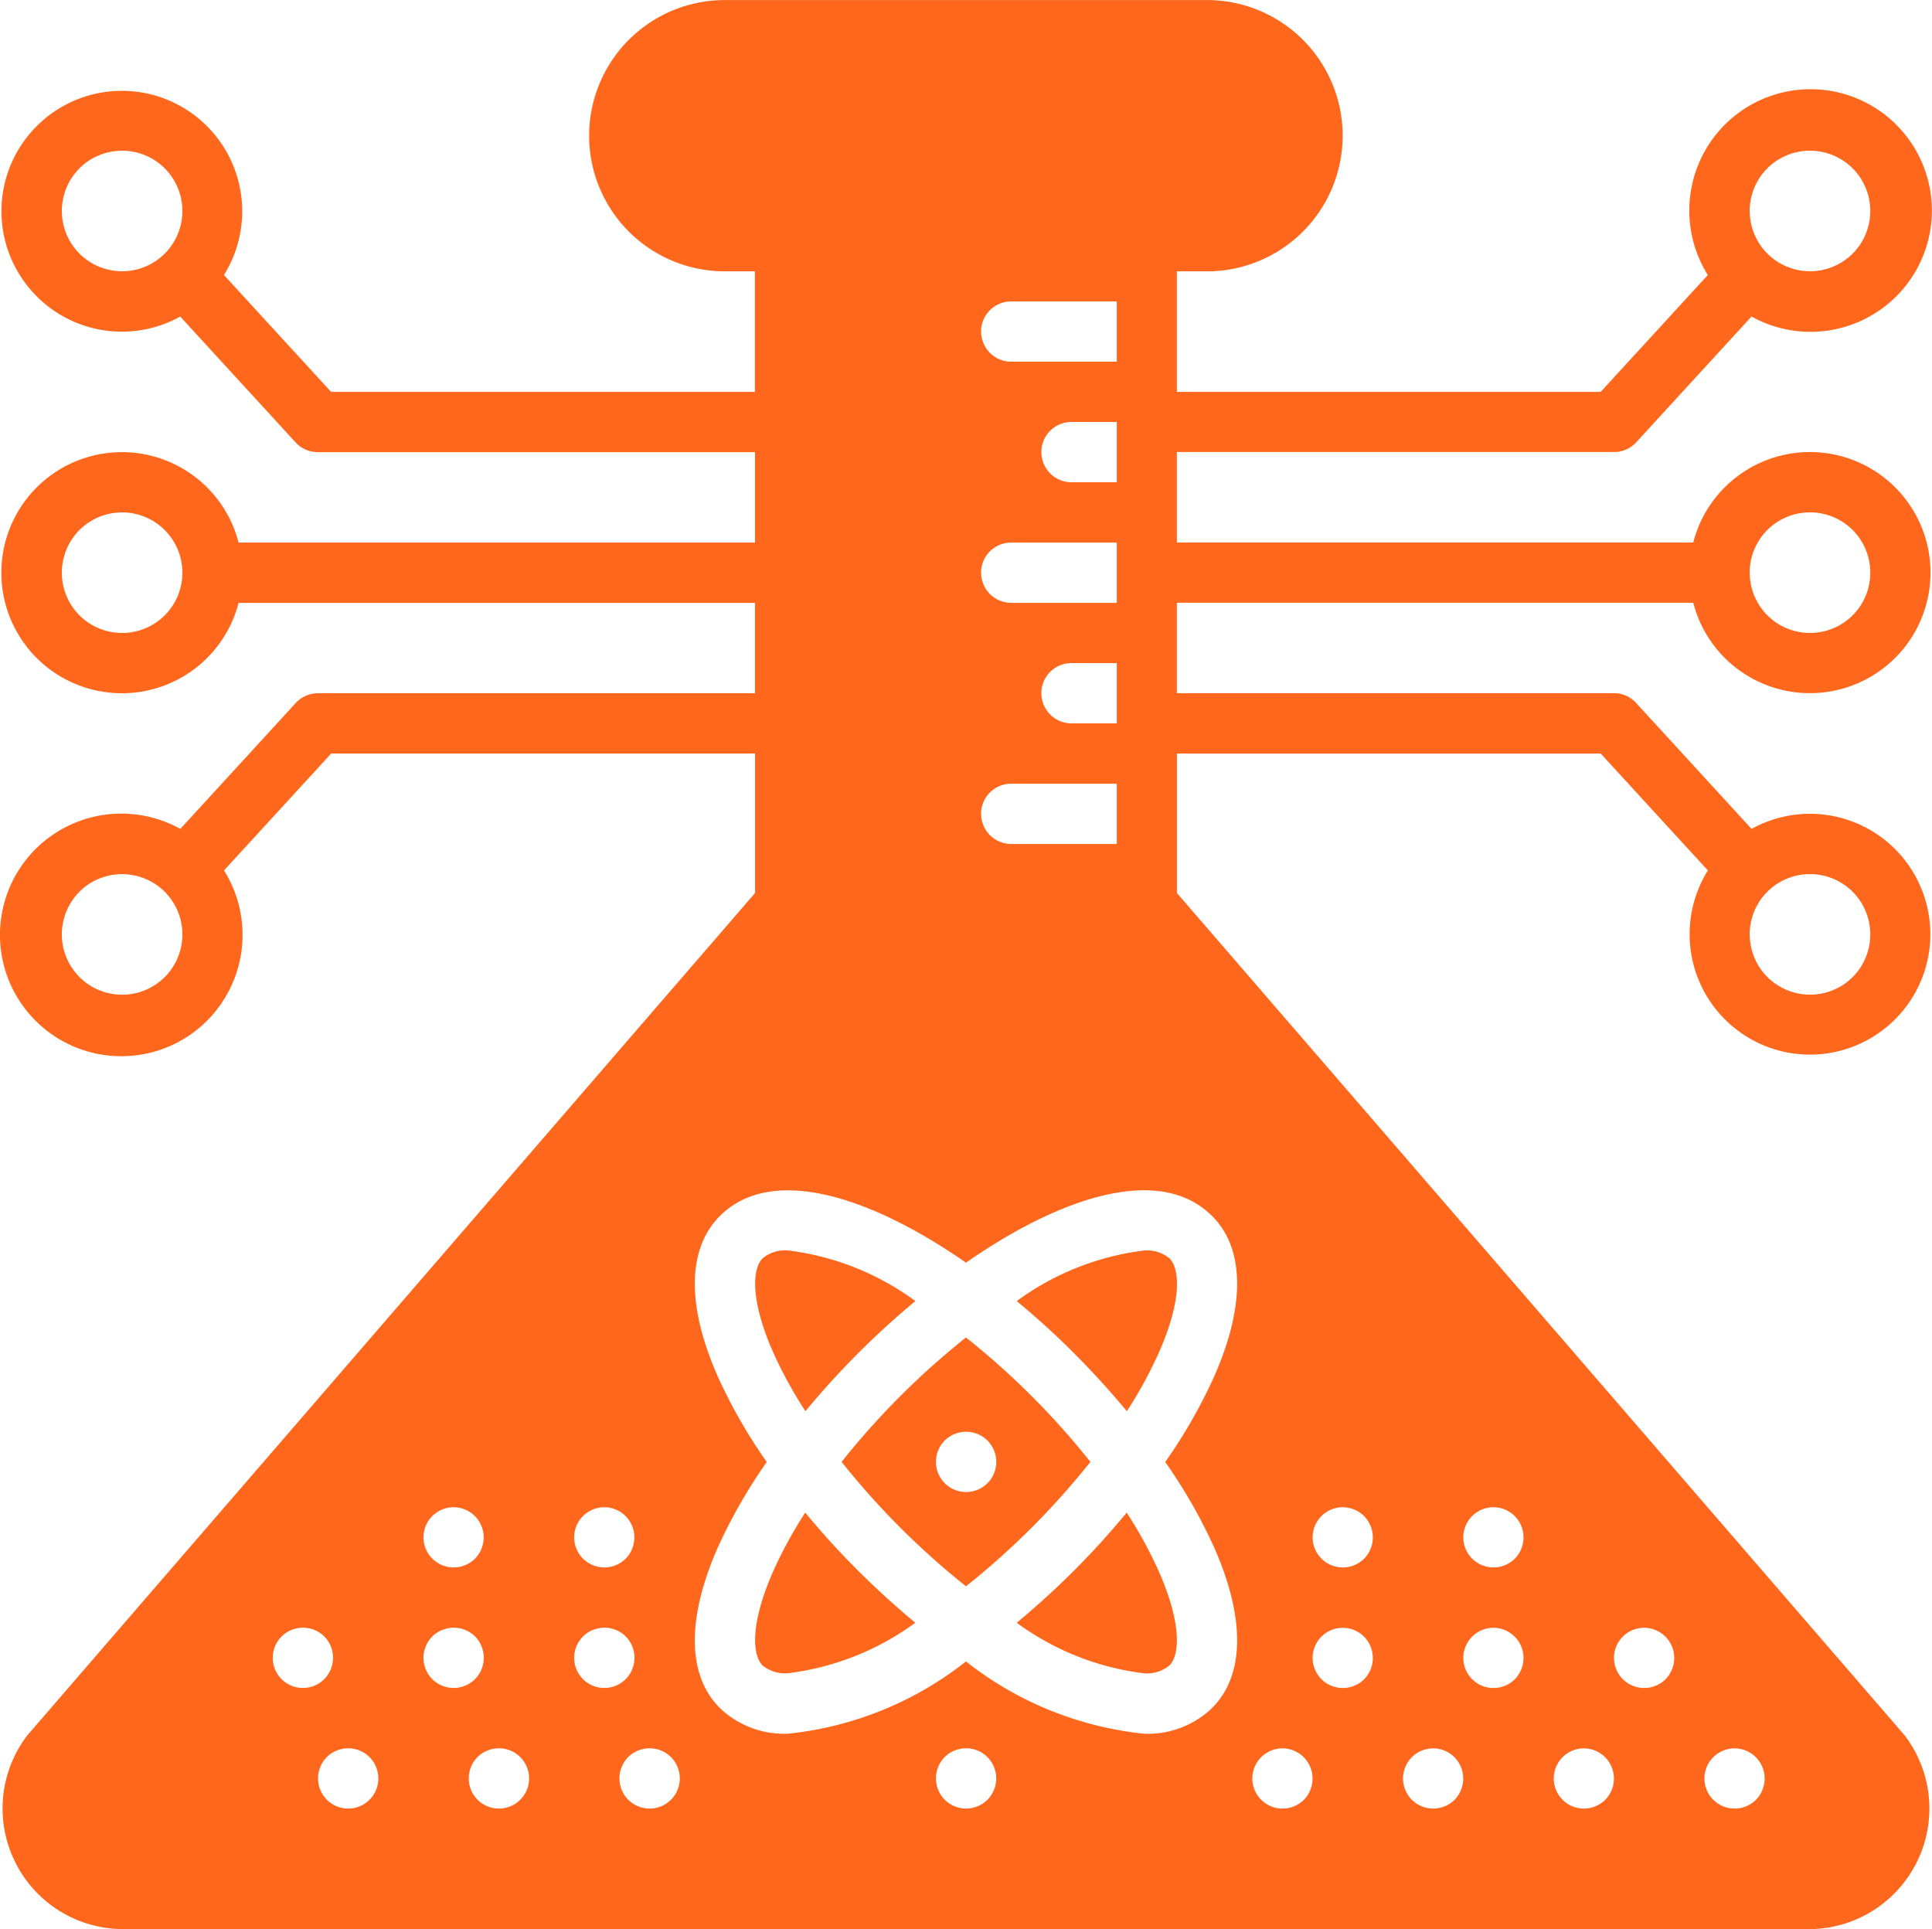
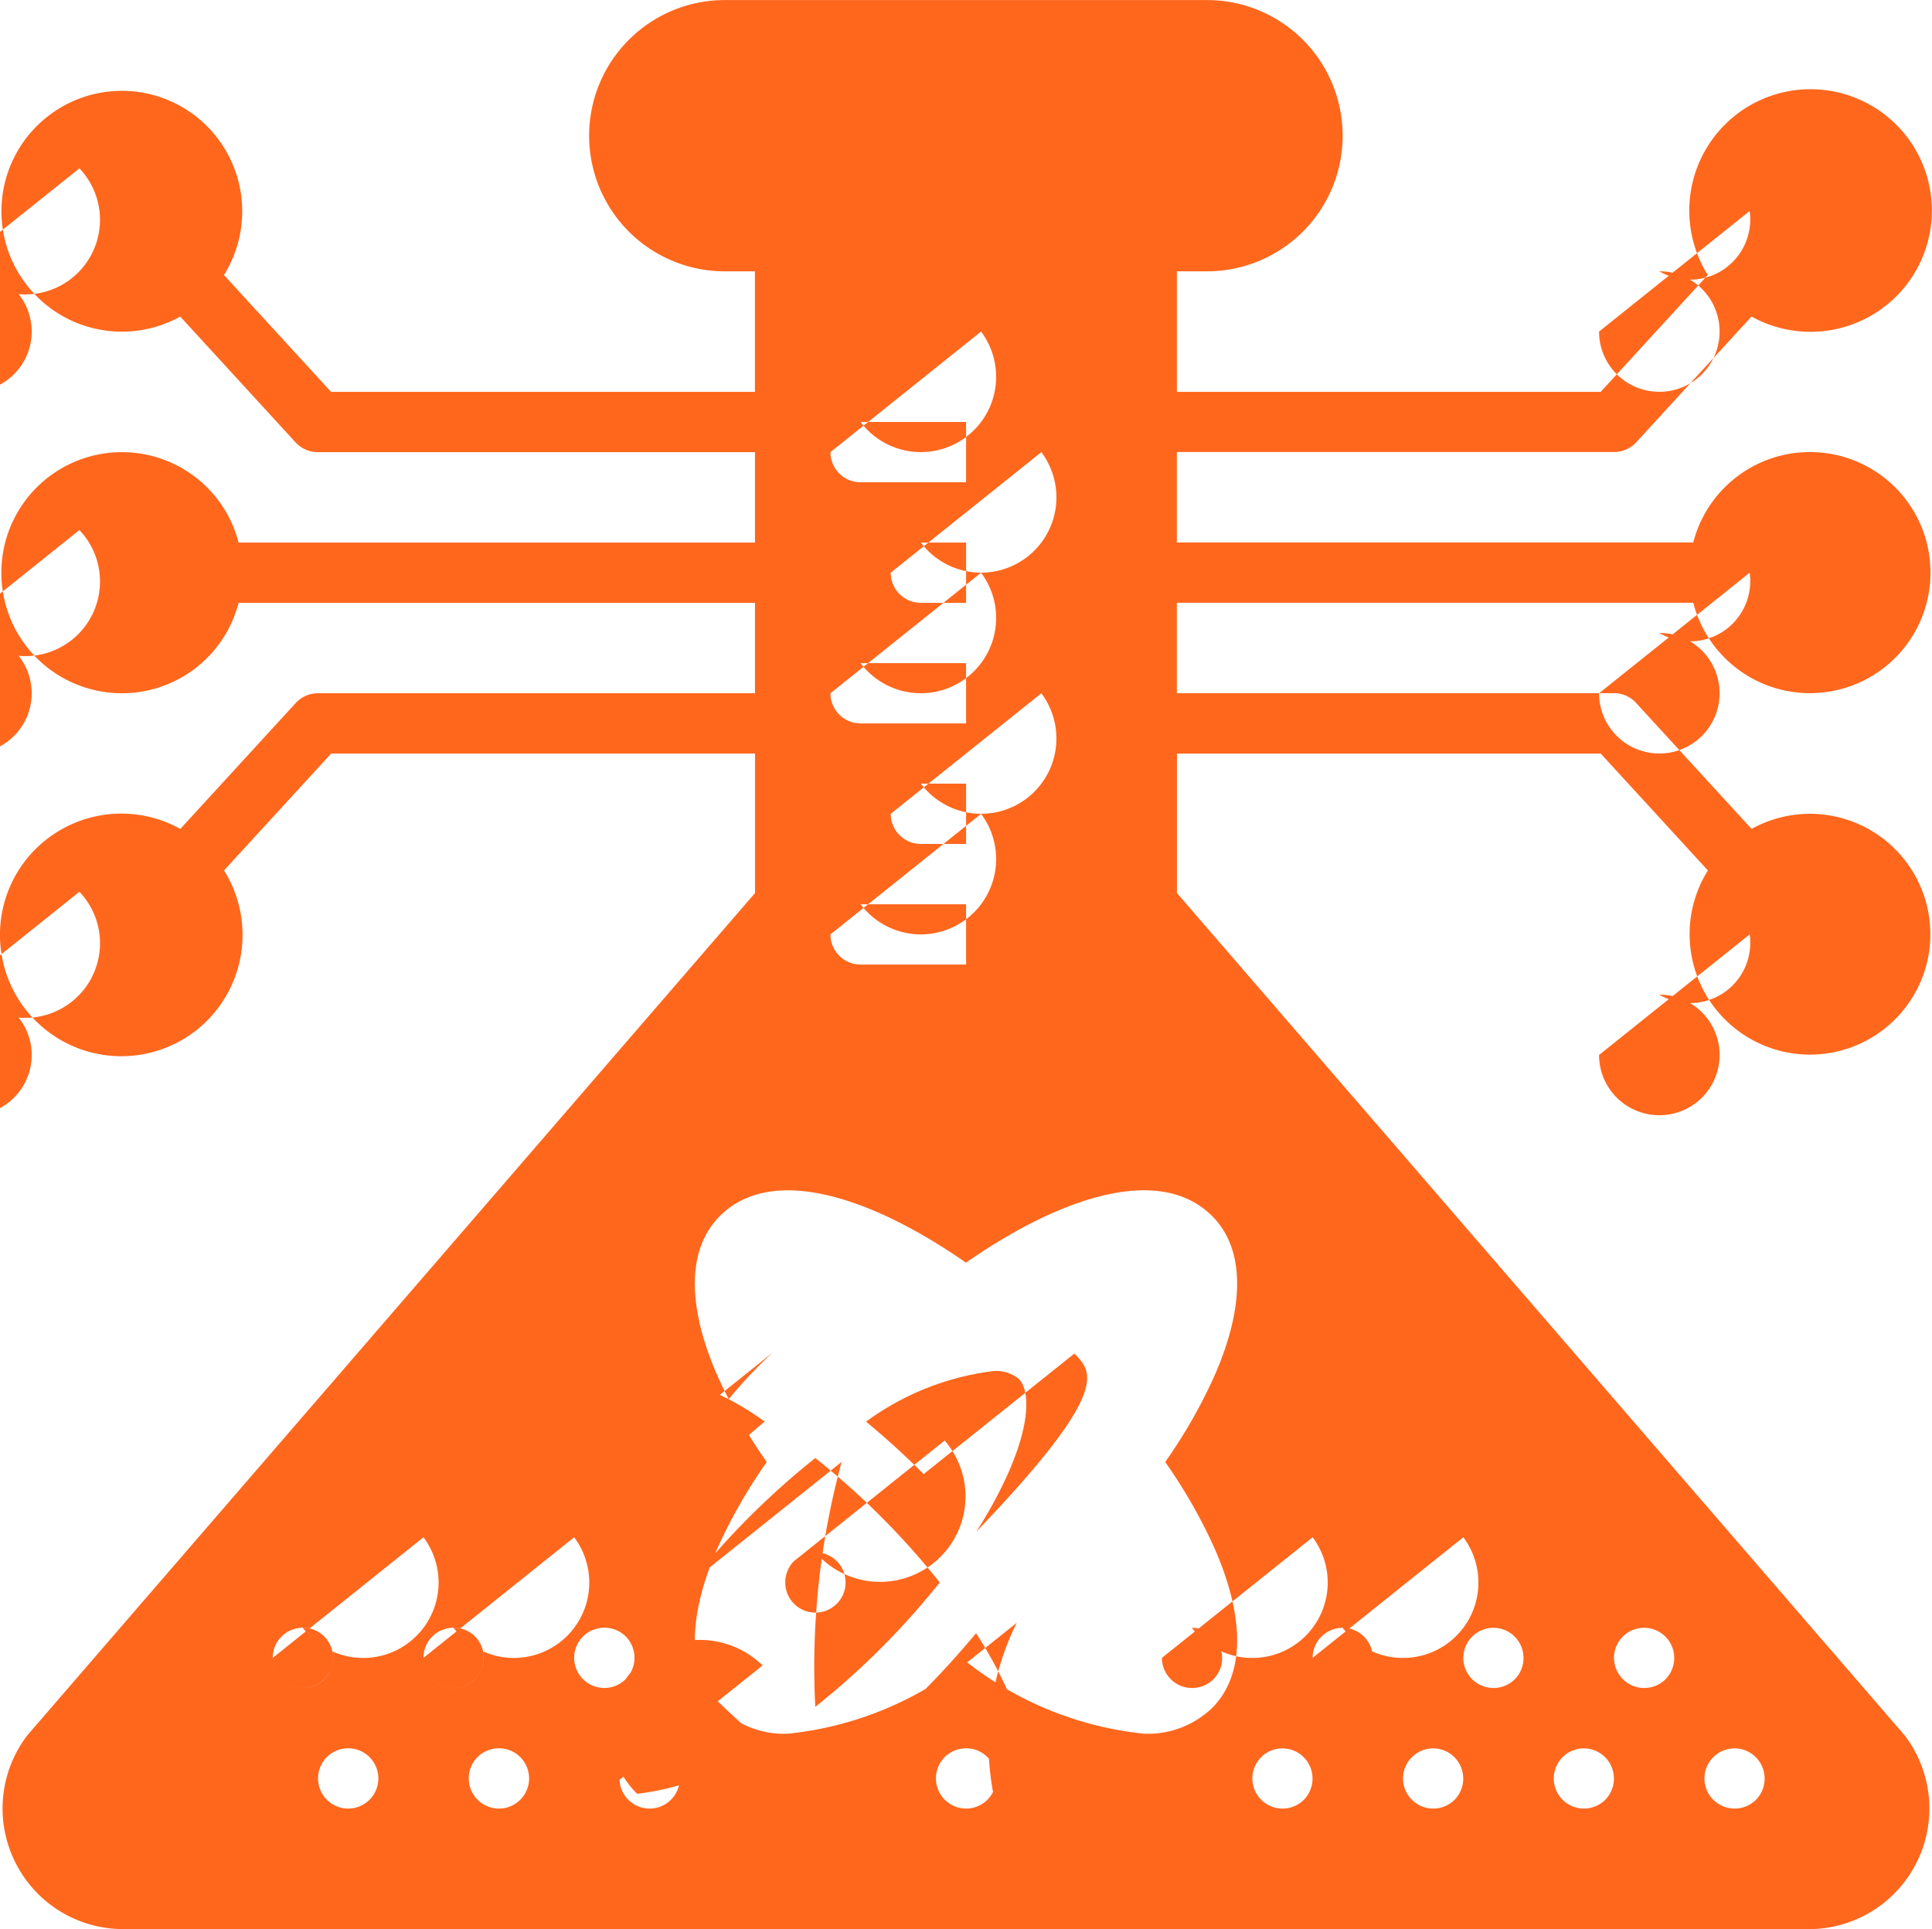
<svg xmlns="http://www.w3.org/2000/svg" width="60.093" height="60" viewBox="0 0 60.093 60">
  <g id="np_stem_3859835_000000" transform="translate(0.078)">
-     <path id="Union_3" data-name="Union 3" d="M-2389.17-2020a3.748,3.748,0,0,1-3.358-2.082,3.745,3.745,0,0,1,.368-3.933c.012-.016.026-.03.038-.046l22.606-26.164v-4.338H-2382.7l-3.333,3.635a3.778,3.778,0,0,1-.806,4.927,3.774,3.774,0,0,1-4.987-.185,3.772,3.772,0,0,1-.443-4.971,3.778,3.778,0,0,1,4.877-1.062l3.588-3.914a.937.937,0,0,1,.692-.305h13.594v-2.812h-16.062a3.747,3.747,0,0,1-4.1,2.782,3.747,3.747,0,0,1-3.279-3.719,3.748,3.748,0,0,1,3.279-3.72,3.747,3.747,0,0,1,4.1,2.782h16.062v-2.812h-13.594a.937.937,0,0,1-.692-.3l0,0-3.591-3.917a3.743,3.743,0,0,1-4.835-1.062,3.74,3.74,0,0,1,.441-4.929,3.742,3.742,0,0,1,4.945-.186,3.747,3.747,0,0,1,.809,4.885l3.333,3.635h13.182v-3.75h-.938a4.219,4.219,0,0,1-4.219-4.219,4.219,4.219,0,0,1,4.219-4.218h15a4.219,4.219,0,0,1,4.219,4.218,4.219,4.219,0,0,1-4.219,4.219h-.937v3.75h13.181l3.333-3.635a3.778,3.778,0,0,1,.806-4.927,3.774,3.774,0,0,1,4.987.185,3.772,3.772,0,0,1,.443,4.971,3.778,3.778,0,0,1-4.877,1.062l-3.588,3.914a.937.937,0,0,1-.692.3h-13.594v2.813h16.062a3.747,3.747,0,0,1,4.1-2.782,3.748,3.748,0,0,1,3.279,3.72,3.747,3.747,0,0,1-3.279,3.719,3.746,3.746,0,0,1-4.1-2.782h-16.062v2.812h13.594a.935.935,0,0,1,.691.305l0,0,3.591,3.917a3.743,3.743,0,0,1,4.835,1.062,3.741,3.741,0,0,1-.441,4.929,3.742,3.742,0,0,1-4.945.185,3.745,3.745,0,0,1-.808-4.884l-3.333-3.635h-13.181v4.338l22.605,26.164c.012.016.026.03.038.046a3.745,3.745,0,0,1,.368,3.933,3.748,3.748,0,0,1-3.358,2.082Zm25.552-5.35a.945.945,0,0,0-.2,1.022.938.938,0,0,0,.867.579.937.937,0,0,0,.937-.937.937.937,0,0,0-.579-.867.936.936,0,0,0-.356-.07A.944.944,0,0,0-2363.618-2025.35Zm-9.844,0a.944.944,0,0,0-.2,1.022.936.936,0,0,0,.867.579.937.937,0,0,0,.938-.937.937.937,0,0,0-.579-.867.94.94,0,0,0-.356-.07A.945.945,0,0,0-2373.462-2025.35Zm-4.687,0a.944.944,0,0,0-.2,1.022.937.937,0,0,0,.867.579.937.937,0,0,0,.938-.937.937.937,0,0,0-.579-.867.94.94,0,0,0-.356-.07A.945.945,0,0,0-2378.149-2025.35Zm-4.688,0a.945.945,0,0,0-.2,1.022.937.937,0,0,0,.867.579.937.937,0,0,0,.937-.937.937.937,0,0,0-.579-.867.938.938,0,0,0-.356-.07A.945.945,0,0,0-2382.837-2025.35Zm42.851.663a.937.937,0,0,0,.579.867.944.944,0,0,0,1.022-.2.943.943,0,0,0,.2-1.022.936.936,0,0,0-.867-.579A.937.937,0,0,0-2339.986-2024.687Zm-4.687,0a.937.937,0,0,0,.579.867.943.943,0,0,0,1.021-.2.944.944,0,0,0,.2-1.022.937.937,0,0,0-.867-.579A.937.937,0,0,0-2344.673-2024.687Zm-4.688,0a.937.937,0,0,0,.579.867.944.944,0,0,0,1.022-.2.944.944,0,0,0,.2-1.022.937.937,0,0,0-.867-.579A.937.937,0,0,0-2349.361-2024.687Zm-4.687,0a.937.937,0,0,0,.579.867.944.944,0,0,0,1.022-.2.946.946,0,0,0,.2-1.022.937.937,0,0,0-.867-.579A.937.937,0,0,0-2354.048-2024.687Zm-3.368-1.39a2.885,2.885,0,0,0,2.116-.8c1.017-1.017,1.038-2.794.061-5a16.3,16.3,0,0,0-1.519-2.651,16.292,16.292,0,0,0,1.519-2.651c.977-2.21.956-3.989-.061-5h0c-1.6-1.6-4.651-.637-7.655,1.451-3.005-2.088-6.059-3.047-7.655-1.451-1.017,1.017-1.038,2.794-.061,5a16.346,16.346,0,0,0,1.519,2.651,16.372,16.372,0,0,0-1.519,2.651c-.977,2.21-.956,3.989.061,5a2.886,2.886,0,0,0,2.117.8,10.7,10.7,0,0,0,5.538-2.248A10.709,10.709,0,0,0-2357.416-2026.077Zm-17.147-3.227a.937.937,0,0,0-.579.867.937.937,0,0,0,.938.937.937.937,0,0,0,.867-.579.945.945,0,0,0-.2-1.022.947.947,0,0,0-.666-.274A.939.939,0,0,0-2374.563-2029.3Zm-4.687,0a.937.937,0,0,0-.579.867.937.937,0,0,0,.938.937.937.937,0,0,0,.867-.579.946.946,0,0,0-.2-1.022.946.946,0,0,0-.666-.274A.938.938,0,0,0-2379.25-2029.3Zm-4.688,0a.937.937,0,0,0-.579.867.937.937,0,0,0,.937.937.936.936,0,0,0,.867-.579.945.945,0,0,0-.2-1.022.946.946,0,0,0-.666-.274A.94.94,0,0,0-2383.938-2029.3Zm41.14.867a.936.936,0,0,0,.579.867.944.944,0,0,0,1.022-.2.944.944,0,0,0,.2-1.022.937.937,0,0,0-.867-.579A.937.937,0,0,0-2342.8-2028.437Zm-4.688,0a.936.936,0,0,0,.579.867.944.944,0,0,0,1.022-.2.944.944,0,0,0,.2-1.022.936.936,0,0,0-.867-.579A.938.938,0,0,0-2347.486-2028.437Zm-4.687,0a.936.936,0,0,0,.579.867.944.944,0,0,0,1.022-.2.944.944,0,0,0,.2-1.022.937.937,0,0,0-.867-.579A.937.937,0,0,0-2352.173-2028.437Zm4.687-3.75a.937.937,0,0,0,.579.867.944.944,0,0,0,1.022-.2.944.944,0,0,0,.2-1.022.936.936,0,0,0-.867-.579A.937.937,0,0,0-2347.486-2032.187Zm-4.687,0a.937.937,0,0,0,.579.867.944.944,0,0,0,1.022-.2.944.944,0,0,0,.2-1.022.937.937,0,0,0-.867-.579A.937.937,0,0,0-2352.173-2032.187Zm-22.969,0a.937.937,0,0,0,.58.867.944.944,0,0,0,1.021-.2.943.943,0,0,0,.2-1.022.936.936,0,0,0-.866-.579A.937.937,0,0,0-2375.142-2032.187Zm-4.687,0a.937.937,0,0,0,.579.867.944.944,0,0,0,1.022-.2.944.944,0,0,0,.2-1.022.937.937,0,0,0-.867-.579A.937.937,0,0,0-2379.829-2032.187Zm-10.7-20.077a1.878,1.878,0,0,0-.406,2.044,1.875,1.875,0,0,0,1.732,1.158,1.874,1.874,0,0,0,1.875-1.875,1.874,1.874,0,0,0-1.158-1.732,1.871,1.871,0,0,0-.717-.143A1.88,1.88,0,0,0-2390.531-2052.264Zm51.952,1.326a1.874,1.874,0,0,0,1.158,1.732,1.878,1.878,0,0,0,2.043-.405,1.878,1.878,0,0,0,.406-2.044,1.874,1.874,0,0,0-1.732-1.158A1.874,1.874,0,0,0-2338.579-2050.938Zm-23.907-3.75a.937.937,0,0,0,.938.938h3.281v-1.875h-3.281A.937.937,0,0,0-2362.486-2054.687Zm1.875-3.75a.937.937,0,0,0,.938.937h1.406v-1.875h-1.406A.937.937,0,0,0-2360.611-2058.437Zm22.032-3.75a1.875,1.875,0,0,0,1.158,1.732,1.879,1.879,0,0,0,2.043-.406,1.878,1.878,0,0,0,.406-2.044,1.873,1.873,0,0,0-1.732-1.158A1.874,1.874,0,0,0-2338.579-2062.187Zm-51.952-1.327a1.879,1.879,0,0,0-.406,2.044,1.874,1.874,0,0,0,1.732,1.158,1.874,1.874,0,0,0,1.875-1.875,1.875,1.875,0,0,0-1.158-1.732,1.871,1.871,0,0,0-.717-.143A1.881,1.881,0,0,0-2390.531-2063.514Zm28.045,1.327a.937.937,0,0,0,.938.938h3.281v-1.875h-3.281A.937.937,0,0,0-2362.486-2062.187Zm1.875-3.75a.937.937,0,0,0,.938.938h1.406v-1.875h-1.406A.937.937,0,0,0-2360.611-2065.937Zm-1.875-3.75a.937.937,0,0,0,.938.938h3.281v-1.875h-3.281A.937.937,0,0,0-2362.486-2069.687Zm-28.045-5.077a1.879,1.879,0,0,0-.406,2.044,1.874,1.874,0,0,0,1.732,1.158,1.875,1.875,0,0,0,1.875-1.875,1.874,1.874,0,0,0-1.158-1.732,1.869,1.869,0,0,0-.717-.143A1.882,1.882,0,0,0-2390.531-2074.764Zm51.952,1.327a1.874,1.874,0,0,0,1.158,1.732,1.878,1.878,0,0,0,2.043-.406,1.877,1.877,0,0,0,.406-2.043,1.873,1.873,0,0,0-1.732-1.158A1.874,1.874,0,0,0-2338.579-2073.437Zm-22.8,43.91c.616-.511,1.219-1.059,1.793-1.633s1.125-1.186,1.629-1.793a13.635,13.635,0,0,1,1,1.833h0c.734,1.664.635,2.614.329,2.92a1.1,1.1,0,0,1-.79.245A8.409,8.409,0,0,1-2361.376-2029.527Zm-7.906,1.326c-.307-.307-.405-1.256.328-2.92a13.608,13.608,0,0,1,1-1.833c.5.607,1.045,1.21,1.631,1.793s1.177,1.123,1.793,1.633a8.419,8.419,0,0,1-3.964,1.571A1.1,1.1,0,0,1-2369.282-2028.2Zm2.459-6.33a24.284,24.284,0,0,1,3.869-3.87,24.267,24.267,0,0,1,3.87,3.87,24.257,24.257,0,0,1-3.87,3.87A24.274,24.274,0,0,1-2366.823-2034.531Zm3.206-.663a.944.944,0,0,0-.2,1.022.936.936,0,0,0,.867.579.938.938,0,0,0,.938-.937.937.937,0,0,0-.579-.867.938.938,0,0,0-.356-.07A.946.946,0,0,0-2363.618-2035.195Zm4.034-2.707c-.574-.574-1.177-1.123-1.793-1.631a8.44,8.44,0,0,1,3.962-1.573,1.1,1.1,0,0,1,.792.246l0,0c.307.307.406,1.257-.328,2.92a13.617,13.617,0,0,1-1,1.833C-2358.459-2036.716-2359-2037.318-2359.584-2037.9Zm-9.37-.04,0,0c-.733-1.664-.635-2.613-.328-2.92a1.1,1.1,0,0,1,.792-.246l0,0a8.427,8.427,0,0,1,3.961,1.573c-.614.511-1.216,1.059-1.791,1.634s-1.125,1.186-1.629,1.793A13.617,13.617,0,0,1-2368.954-2037.942Z" transform="translate(2392.923 2080)" fill="#ff671d" />
+     <path id="Union_3" data-name="Union 3" d="M-2389.17-2020a3.748,3.748,0,0,1-3.358-2.082,3.745,3.745,0,0,1,.368-3.933c.012-.016.026-.03.038-.046l22.606-26.164v-4.338H-2382.7l-3.333,3.635a3.778,3.778,0,0,1-.806,4.927,3.774,3.774,0,0,1-4.987-.185,3.772,3.772,0,0,1-.443-4.971,3.778,3.778,0,0,1,4.877-1.062l3.588-3.914a.937.937,0,0,1,.692-.305h13.594v-2.812h-16.062a3.747,3.747,0,0,1-4.1,2.782,3.747,3.747,0,0,1-3.279-3.719,3.748,3.748,0,0,1,3.279-3.72,3.747,3.747,0,0,1,4.1,2.782h16.062v-2.812h-13.594a.937.937,0,0,1-.692-.3l0,0-3.591-3.917a3.743,3.743,0,0,1-4.835-1.062,3.74,3.74,0,0,1,.441-4.929,3.742,3.742,0,0,1,4.945-.186,3.747,3.747,0,0,1,.809,4.885l3.333,3.635h13.182v-3.75h-.938a4.219,4.219,0,0,1-4.219-4.219,4.219,4.219,0,0,1,4.219-4.218h15a4.219,4.219,0,0,1,4.219,4.218,4.219,4.219,0,0,1-4.219,4.219h-.937v3.75h13.181l3.333-3.635a3.778,3.778,0,0,1,.806-4.927,3.774,3.774,0,0,1,4.987.185,3.772,3.772,0,0,1,.443,4.971,3.778,3.778,0,0,1-4.877,1.062l-3.588,3.914a.937.937,0,0,1-.692.3h-13.594v2.813h16.062a3.747,3.747,0,0,1,4.1-2.782,3.748,3.748,0,0,1,3.279,3.72,3.747,3.747,0,0,1-3.279,3.719,3.746,3.746,0,0,1-4.1-2.782h-16.062v2.812h13.594a.935.935,0,0,1,.691.305l0,0,3.591,3.917a3.743,3.743,0,0,1,4.835,1.062,3.741,3.741,0,0,1-.441,4.929,3.742,3.742,0,0,1-4.945.185,3.745,3.745,0,0,1-.808-4.884l-3.333-3.635h-13.181v4.338l22.605,26.164c.012.016.026.03.038.046a3.745,3.745,0,0,1,.368,3.933,3.748,3.748,0,0,1-3.358,2.082Zm25.552-5.35a.945.945,0,0,0-.2,1.022.938.938,0,0,0,.867.579.937.937,0,0,0,.937-.937.937.937,0,0,0-.579-.867.936.936,0,0,0-.356-.07A.944.944,0,0,0-2363.618-2025.35Zm-9.844,0a.944.944,0,0,0-.2,1.022.936.936,0,0,0,.867.579.937.937,0,0,0,.938-.937.937.937,0,0,0-.579-.867.94.94,0,0,0-.356-.07A.945.945,0,0,0-2373.462-2025.35Zm-4.687,0a.944.944,0,0,0-.2,1.022.937.937,0,0,0,.867.579.937.937,0,0,0,.938-.937.937.937,0,0,0-.579-.867.94.94,0,0,0-.356-.07A.945.945,0,0,0-2378.149-2025.35Zm-4.688,0a.945.945,0,0,0-.2,1.022.937.937,0,0,0,.867.579.937.937,0,0,0,.937-.937.937.937,0,0,0-.579-.867.938.938,0,0,0-.356-.07A.945.945,0,0,0-2382.837-2025.35Zm42.851.663a.937.937,0,0,0,.579.867.944.944,0,0,0,1.022-.2.943.943,0,0,0,.2-1.022.936.936,0,0,0-.867-.579A.937.937,0,0,0-2339.986-2024.687Zm-4.687,0a.937.937,0,0,0,.579.867.943.943,0,0,0,1.021-.2.944.944,0,0,0,.2-1.022.937.937,0,0,0-.867-.579A.937.937,0,0,0-2344.673-2024.687Zm-4.688,0a.937.937,0,0,0,.579.867.944.944,0,0,0,1.022-.2.944.944,0,0,0,.2-1.022.937.937,0,0,0-.867-.579A.937.937,0,0,0-2349.361-2024.687Zm-4.687,0a.937.937,0,0,0,.579.867.944.944,0,0,0,1.022-.2.946.946,0,0,0,.2-1.022.937.937,0,0,0-.867-.579A.937.937,0,0,0-2354.048-2024.687Zm-3.368-1.39a2.885,2.885,0,0,0,2.116-.8c1.017-1.017,1.038-2.794.061-5a16.3,16.3,0,0,0-1.519-2.651,16.292,16.292,0,0,0,1.519-2.651c.977-2.21.956-3.989-.061-5h0c-1.6-1.6-4.651-.637-7.655,1.451-3.005-2.088-6.059-3.047-7.655-1.451-1.017,1.017-1.038,2.794-.061,5a16.346,16.346,0,0,0,1.519,2.651,16.372,16.372,0,0,0-1.519,2.651c-.977,2.21-.956,3.989.061,5a2.886,2.886,0,0,0,2.117.8,10.7,10.7,0,0,0,5.538-2.248A10.709,10.709,0,0,0-2357.416-2026.077Zm-17.147-3.227a.937.937,0,0,0-.579.867.937.937,0,0,0,.938.937.937.937,0,0,0,.867-.579.945.945,0,0,0-.2-1.022.947.947,0,0,0-.666-.274A.939.939,0,0,0-2374.563-2029.3Zm-4.687,0a.937.937,0,0,0-.579.867.937.937,0,0,0,.938.937.937.937,0,0,0,.867-.579.946.946,0,0,0-.2-1.022.946.946,0,0,0-.666-.274A.938.938,0,0,0-2379.25-2029.3Zm-4.688,0a.937.937,0,0,0-.579.867.937.937,0,0,0,.937.937.936.936,0,0,0,.867-.579.945.945,0,0,0-.2-1.022.946.946,0,0,0-.666-.274A.94.94,0,0,0-2383.938-2029.3Zm41.14.867a.936.936,0,0,0,.579.867.944.944,0,0,0,1.022-.2.944.944,0,0,0,.2-1.022.937.937,0,0,0-.867-.579A.937.937,0,0,0-2342.8-2028.437Zm-4.688,0a.936.936,0,0,0,.579.867.944.944,0,0,0,1.022-.2.944.944,0,0,0,.2-1.022.936.936,0,0,0-.867-.579A.938.938,0,0,0-2347.486-2028.437Zm-4.687,0a.936.936,0,0,0,.579.867.944.944,0,0,0,1.022-.2.944.944,0,0,0,.2-1.022.937.937,0,0,0-.867-.579A.937.937,0,0,0-2352.173-2028.437Za.937.937,0,0,0,.579.867.944.944,0,0,0,1.022-.2.944.944,0,0,0,.2-1.022.936.936,0,0,0-.867-.579A.937.937,0,0,0-2347.486-2032.187Zm-4.687,0a.937.937,0,0,0,.579.867.944.944,0,0,0,1.022-.2.944.944,0,0,0,.2-1.022.937.937,0,0,0-.867-.579A.937.937,0,0,0-2352.173-2032.187Zm-22.969,0a.937.937,0,0,0,.58.867.944.944,0,0,0,1.021-.2.943.943,0,0,0,.2-1.022.936.936,0,0,0-.866-.579A.937.937,0,0,0-2375.142-2032.187Zm-4.687,0a.937.937,0,0,0,.579.867.944.944,0,0,0,1.022-.2.944.944,0,0,0,.2-1.022.937.937,0,0,0-.867-.579A.937.937,0,0,0-2379.829-2032.187Zm-10.7-20.077a1.878,1.878,0,0,0-.406,2.044,1.875,1.875,0,0,0,1.732,1.158,1.874,1.874,0,0,0,1.875-1.875,1.874,1.874,0,0,0-1.158-1.732,1.871,1.871,0,0,0-.717-.143A1.88,1.88,0,0,0-2390.531-2052.264Zm51.952,1.326a1.874,1.874,0,0,0,1.158,1.732,1.878,1.878,0,0,0,2.043-.405,1.878,1.878,0,0,0,.406-2.044,1.874,1.874,0,0,0-1.732-1.158A1.874,1.874,0,0,0-2338.579-2050.938Zm-23.907-3.75a.937.937,0,0,0,.938.938h3.281v-1.875h-3.281A.937.937,0,0,0-2362.486-2054.687Zm1.875-3.75a.937.937,0,0,0,.938.937h1.406v-1.875h-1.406A.937.937,0,0,0-2360.611-2058.437Zm22.032-3.75a1.875,1.875,0,0,0,1.158,1.732,1.879,1.879,0,0,0,2.043-.406,1.878,1.878,0,0,0,.406-2.044,1.873,1.873,0,0,0-1.732-1.158A1.874,1.874,0,0,0-2338.579-2062.187Zm-51.952-1.327a1.879,1.879,0,0,0-.406,2.044,1.874,1.874,0,0,0,1.732,1.158,1.874,1.874,0,0,0,1.875-1.875,1.875,1.875,0,0,0-1.158-1.732,1.871,1.871,0,0,0-.717-.143A1.881,1.881,0,0,0-2390.531-2063.514Zm28.045,1.327a.937.937,0,0,0,.938.938h3.281v-1.875h-3.281A.937.937,0,0,0-2362.486-2062.187Zm1.875-3.75a.937.937,0,0,0,.938.938h1.406v-1.875h-1.406A.937.937,0,0,0-2360.611-2065.937Zm-1.875-3.75a.937.937,0,0,0,.938.938h3.281v-1.875h-3.281A.937.937,0,0,0-2362.486-2069.687Zm-28.045-5.077a1.879,1.879,0,0,0-.406,2.044,1.874,1.874,0,0,0,1.732,1.158,1.875,1.875,0,0,0,1.875-1.875,1.874,1.874,0,0,0-1.158-1.732,1.869,1.869,0,0,0-.717-.143A1.882,1.882,0,0,0-2390.531-2074.764Zm51.952,1.327a1.874,1.874,0,0,0,1.158,1.732,1.878,1.878,0,0,0,2.043-.406,1.877,1.877,0,0,0,.406-2.043,1.873,1.873,0,0,0-1.732-1.158A1.874,1.874,0,0,0-2338.579-2073.437Zm-22.8,43.91c.616-.511,1.219-1.059,1.793-1.633s1.125-1.186,1.629-1.793a13.635,13.635,0,0,1,1,1.833h0c.734,1.664.635,2.614.329,2.92a1.1,1.1,0,0,1-.79.245A8.409,8.409,0,0,1-2361.376-2029.527Zm-7.906,1.326c-.307-.307-.405-1.256.328-2.92a13.608,13.608,0,0,1,1-1.833c.5.607,1.045,1.21,1.631,1.793s1.177,1.123,1.793,1.633a8.419,8.419,0,0,1-3.964,1.571A1.1,1.1,0,0,1-2369.282-2028.2Zm2.459-6.33a24.284,24.284,0,0,1,3.869-3.87,24.267,24.267,0,0,1,3.87,3.87,24.257,24.257,0,0,1-3.87,3.87A24.274,24.274,0,0,1-2366.823-2034.531Zm3.206-.663a.944.944,0,0,0-.2,1.022.936.936,0,0,0,.867.579.938.938,0,0,0,.938-.937.937.937,0,0,0-.579-.867.938.938,0,0,0-.356-.07A.946.946,0,0,0-2363.618-2035.195Zm4.034-2.707c-.574-.574-1.177-1.123-1.793-1.631a8.44,8.44,0,0,1,3.962-1.573,1.1,1.1,0,0,1,.792.246l0,0c.307.307.406,1.257-.328,2.92a13.617,13.617,0,0,1-1,1.833C-2358.459-2036.716-2359-2037.318-2359.584-2037.9Zm-9.37-.04,0,0c-.733-1.664-.635-2.613-.328-2.92a1.1,1.1,0,0,1,.792-.246l0,0a8.427,8.427,0,0,1,3.961,1.573c-.614.511-1.216,1.059-1.791,1.634s-1.125,1.186-1.629,1.793A13.617,13.617,0,0,1-2368.954-2037.942Z" transform="translate(2392.923 2080)" fill="#ff671d" />
  </g>
</svg>